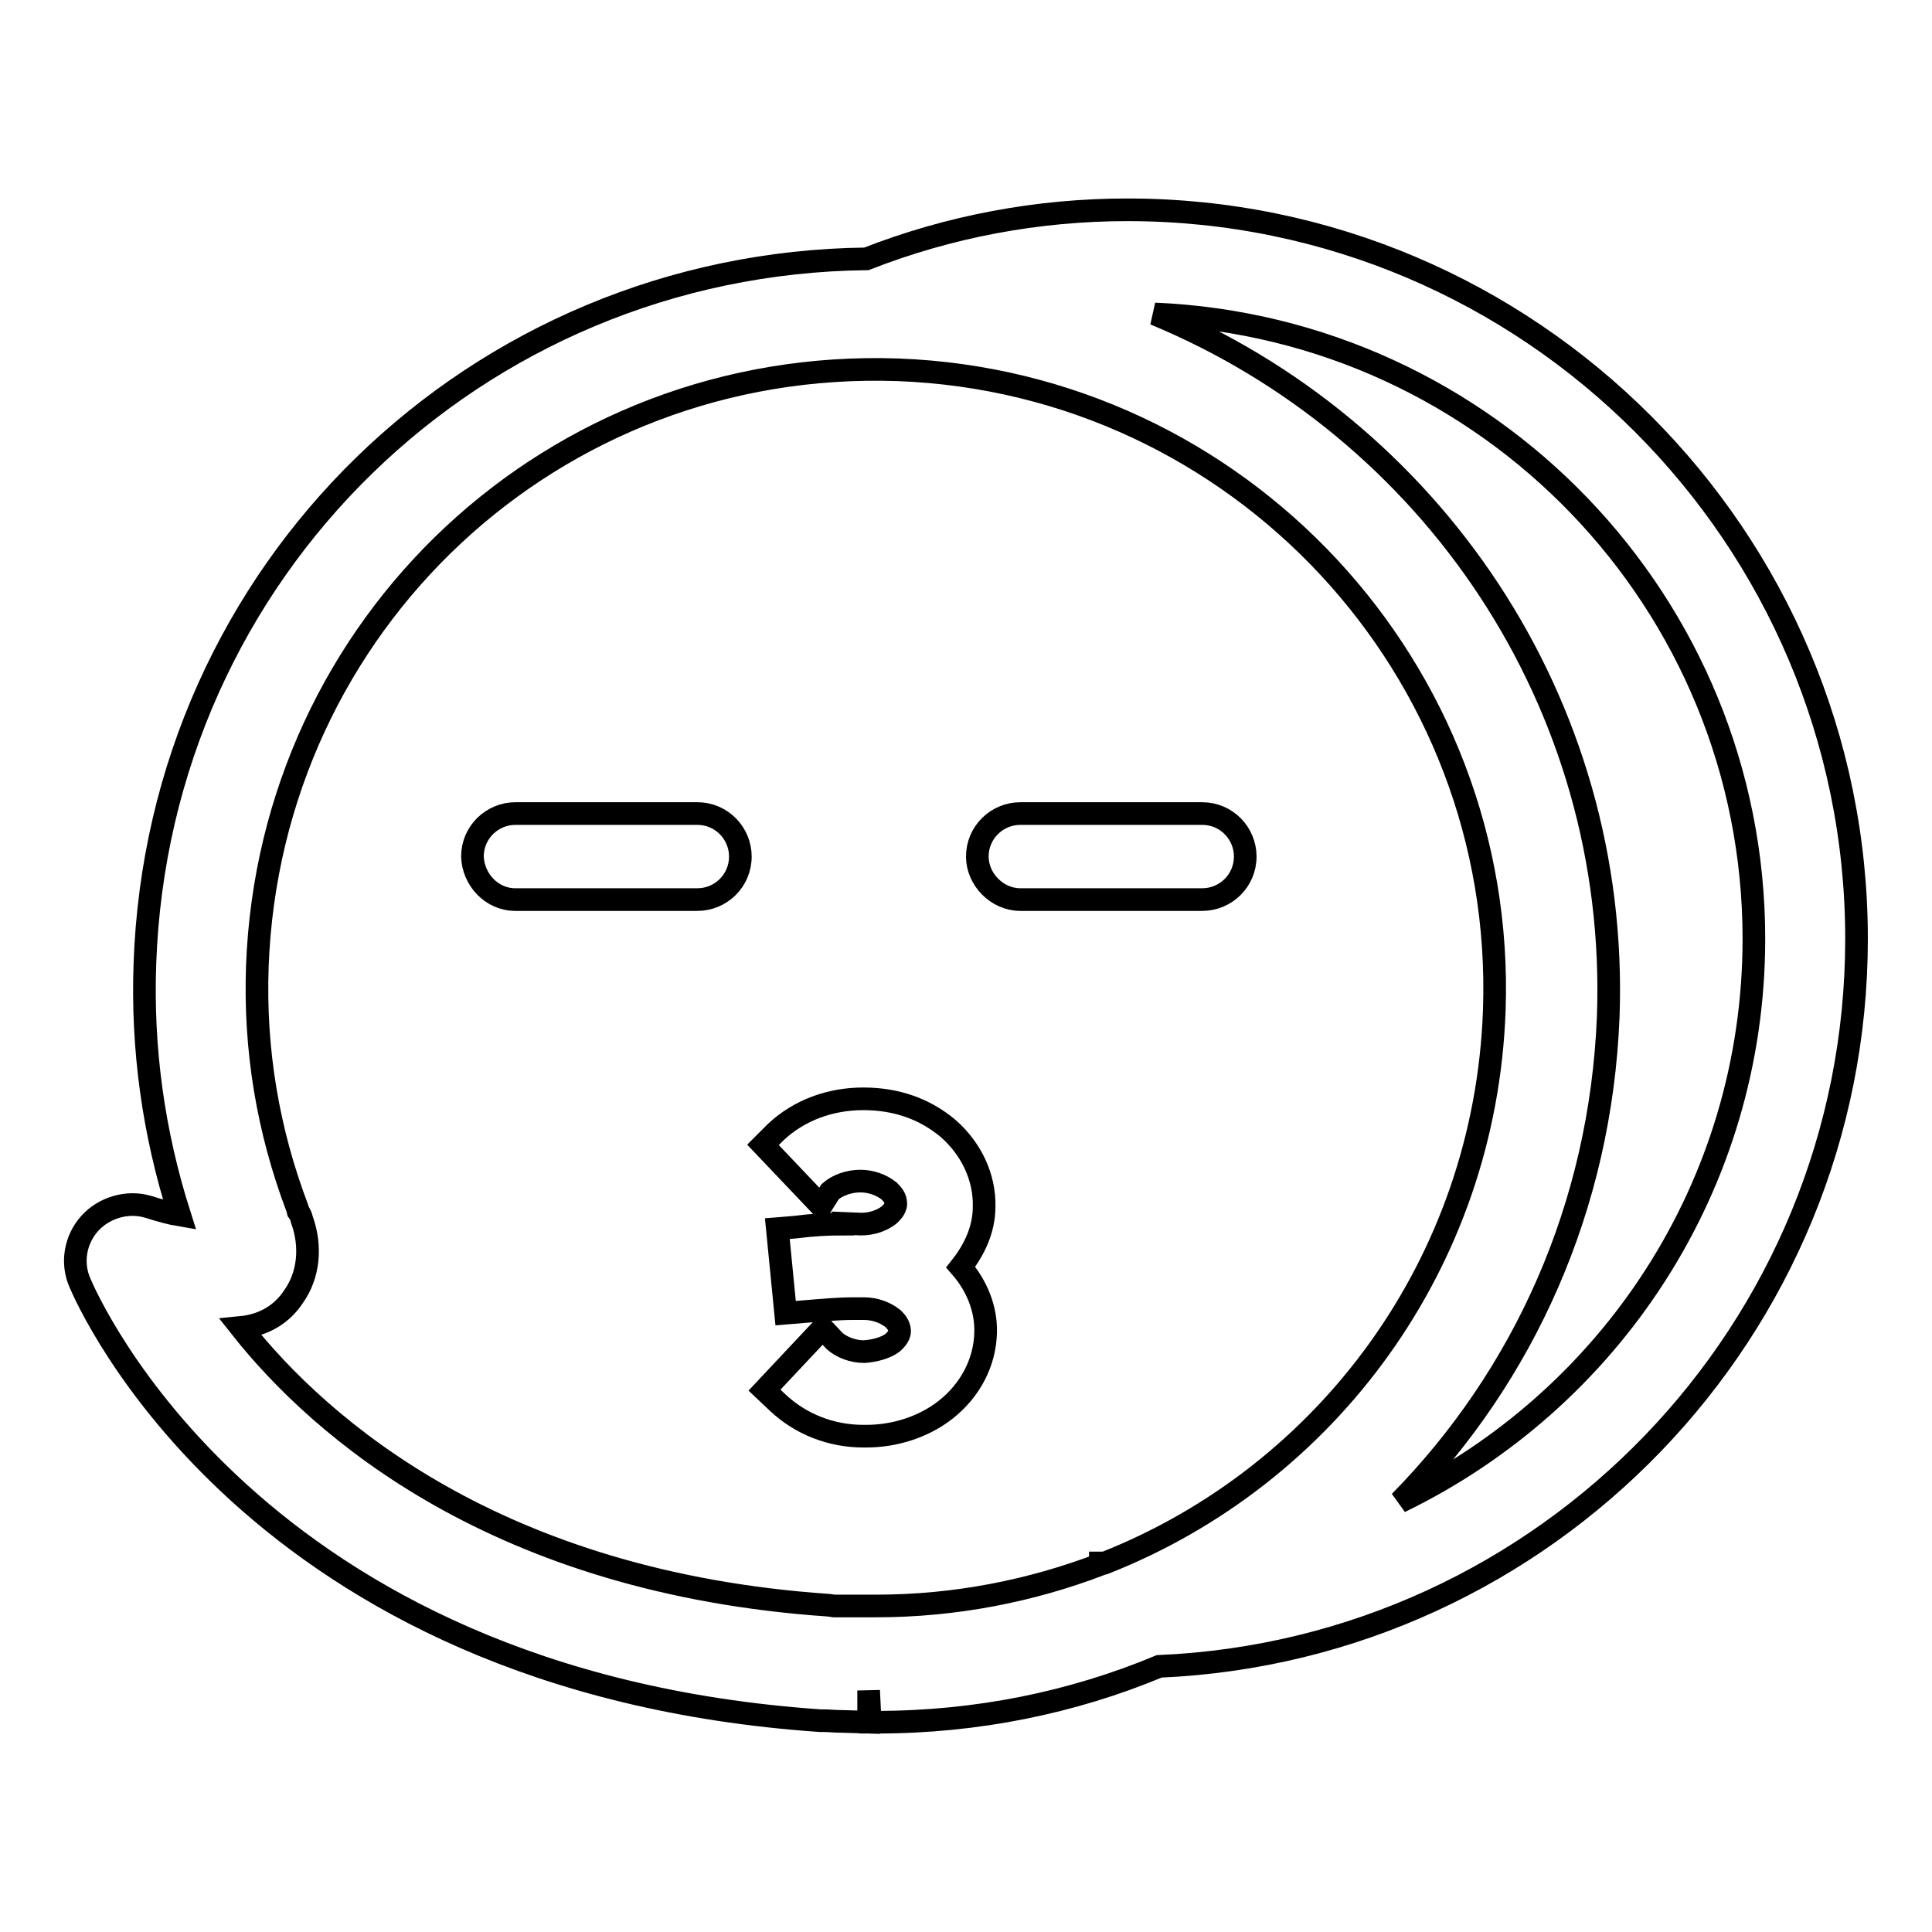
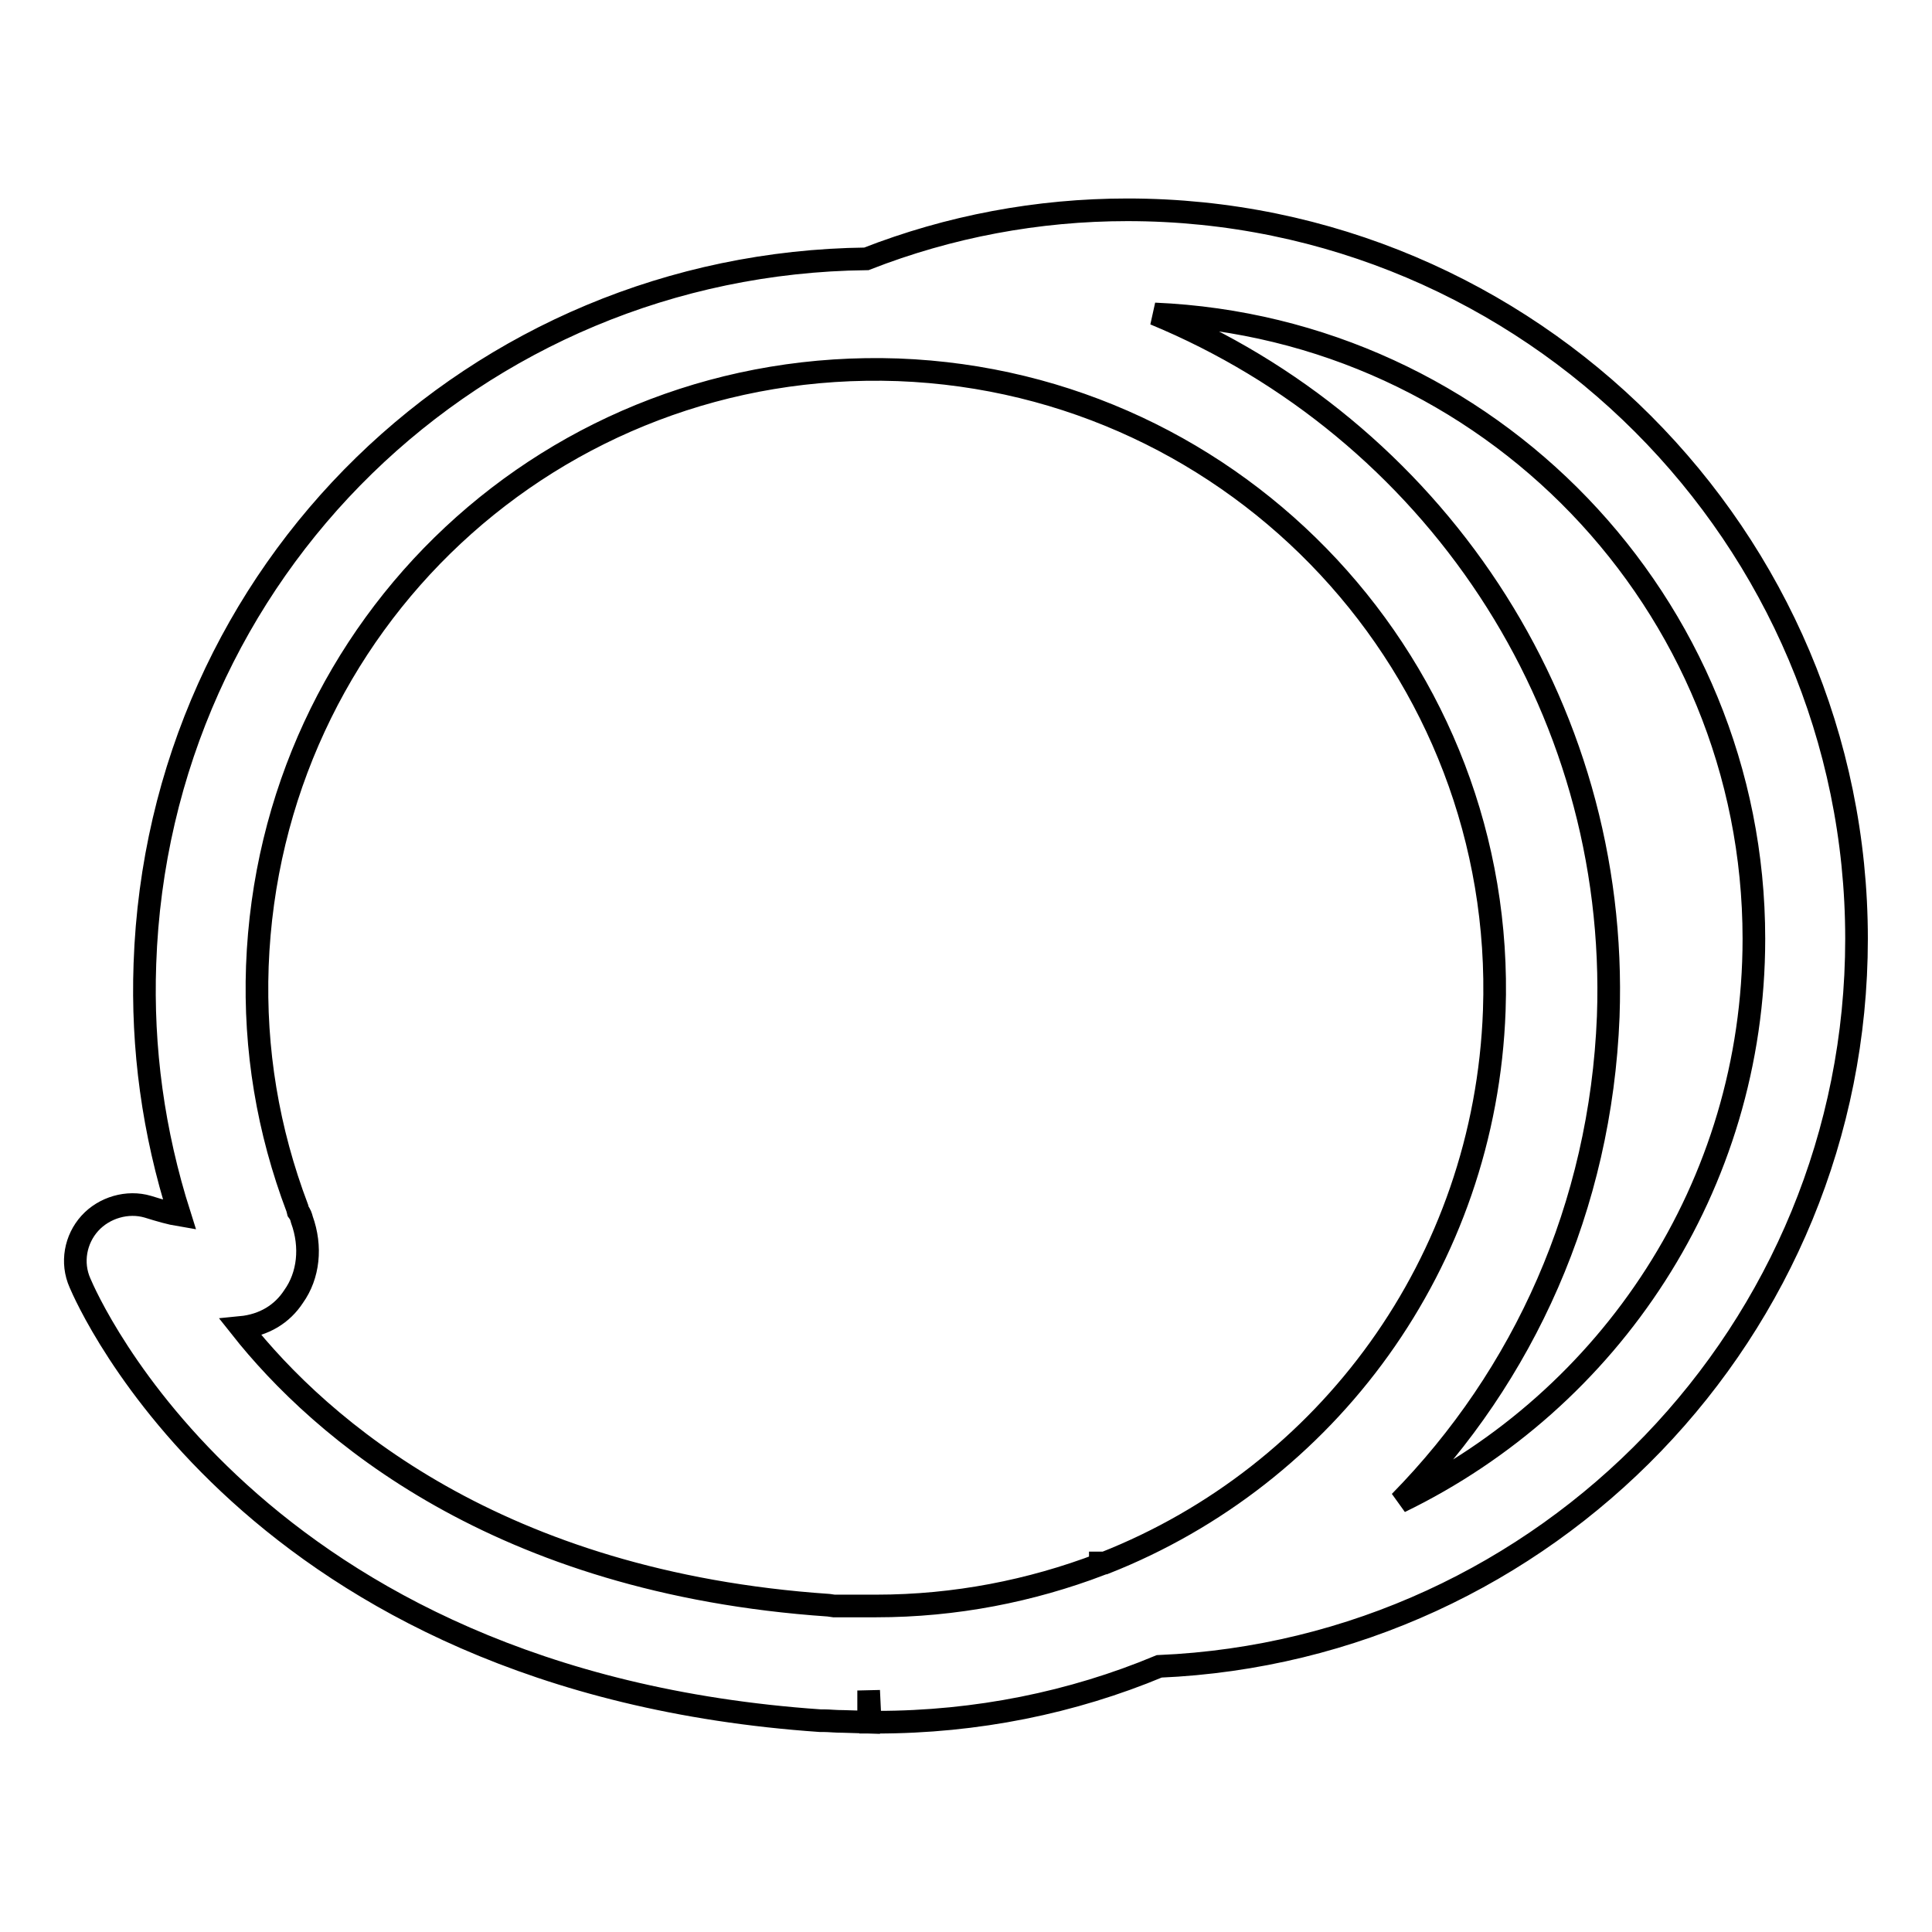
<svg xmlns="http://www.w3.org/2000/svg" version="1.1" x="0px" y="0px" viewBox="0 0 256 256" enable-background="new 0 0 256 256" xml:space="preserve">
  <g>
    <g>
-       <path stroke-width="3" fill-opacity="0" stroke="#000000" d="M68.3,119.2h24.1c3.1,0,5.7-2.5,5.7-5.7c0-3.1-2.5-5.7-5.7-5.7H68.3c-3.1,0-5.7,2.5-5.7,5.7C62.7,116.5,65.1,119.2,68.3,119.2z" />
-       <path stroke-width="3" fill-opacity="0" stroke="#000000" d="M135.2,119.2h24.1c3.1,0,5.7-2.5,5.7-5.7c0-3.1-2.5-5.7-5.7-5.7h-24.1c-3.1,0-5.7,2.5-5.7,5.7C129.5,116.5,132.1,119.2,135.2,119.2z" />
-       <path stroke-width="3" fill-opacity="0" stroke="#000000" d="M110,157.9c0.9-0.8,2.4-1.4,4-1.4l0,0c1.4,0,2.8,0.5,3.8,1.3c0.4,0.4,0.9,0.9,0.9,1.7c0,0.7-0.7,1.3-0.9,1.5c-0.9,0.7-2.2,1.2-3.7,1.2l0,0l-2.4-0.1v0.1c-2,0-4,0.1-6.3,0.4l-2.4,0.2l1.1,11.2l2.4-0.2c2.5-0.2,4.5-0.4,6.6-0.4h1.4c1.4,0,2.8,0.5,3.8,1.3c0.2,0.2,0.9,0.8,0.9,1.7c0,0.7-0.7,1.3-0.9,1.5c-0.9,0.7-2.4,1.1-3.8,1.2c-1.5,0-3-0.6-3.9-1.4L109,176l-7.7,8.2l1.8,1.7c3,2.8,7,4.4,11.3,4.4h0.4c3.9,0,7.7-1.3,10.5-3.5c3.3-2.6,5.2-6.3,5.3-10.2c0.1-3.2-1.2-6.3-3.3-8.7c1.9-2.4,3.1-5.1,3.1-8c0.1-3.9-1.7-7.7-4.8-10.4c-3-2.5-6.7-3.9-11.2-3.9c-4.4,0-8.5,1.5-11.6,4.4l-1.7,1.7l7.7,8.1L110,157.9z" />
      <path stroke-width="3" fill-opacity="0" stroke="#000000" d="M246,124.4c0-53.2-43.3-96.6-96.6-96.6c-11.9,0-23.6,2.2-34.6,6.5C63,34.9,21,75.6,19.2,127.7c-0.4,11.2,1.1,22.3,4.6,33.3c-1.2-0.2-2.6-0.6-4.2-1.1c-2.7-0.8-5.8,0.1-7.7,2.2c-1.9,2.1-2.5,5.2-1.3,7.9c0.9,2.1,22.7,52.8,98.1,58h0.5c0.7,0,1.4,0.1,2.6,0.1l3.3,0.1V224l0.2,4.2h0.9c13.2,0,25.9-2.6,37.4-7.4C204.9,218.6,246,176.3,246,124.4z M38.9,171.8c2-2.8,2.4-6.6,1.1-10.2c-0.1-0.4-0.2-0.7-0.5-1.1l-0.1-0.4c-3.9-10.3-5.7-21-5.3-32.1c1.7-45.3,39.2-80.6,84.9-79c45.2,1.7,80.6,39.7,79,84.9c-1.2,33.5-22.2,61.6-51.6,73.2h-0.6v0.2c-9.2,3.5-19.2,5.5-29.7,5.5h-1.2h-3.1c-0.6,0-1.1,0-1.3,0l-0.7-0.1c-43.9-3-67.3-23.4-77.9-36.8C35,175.6,37.4,174.1,38.9,171.8z M213.1,134.7c1.5-41.7-23.6-78-60.1-93.1c44.2,1.9,79.4,38.3,79.4,82.8c0,32.8-19.1,61.1-46.9,74.6C201.9,182.3,212.1,159.9,213.1,134.7z" />
    </g>
  </g>
</svg>